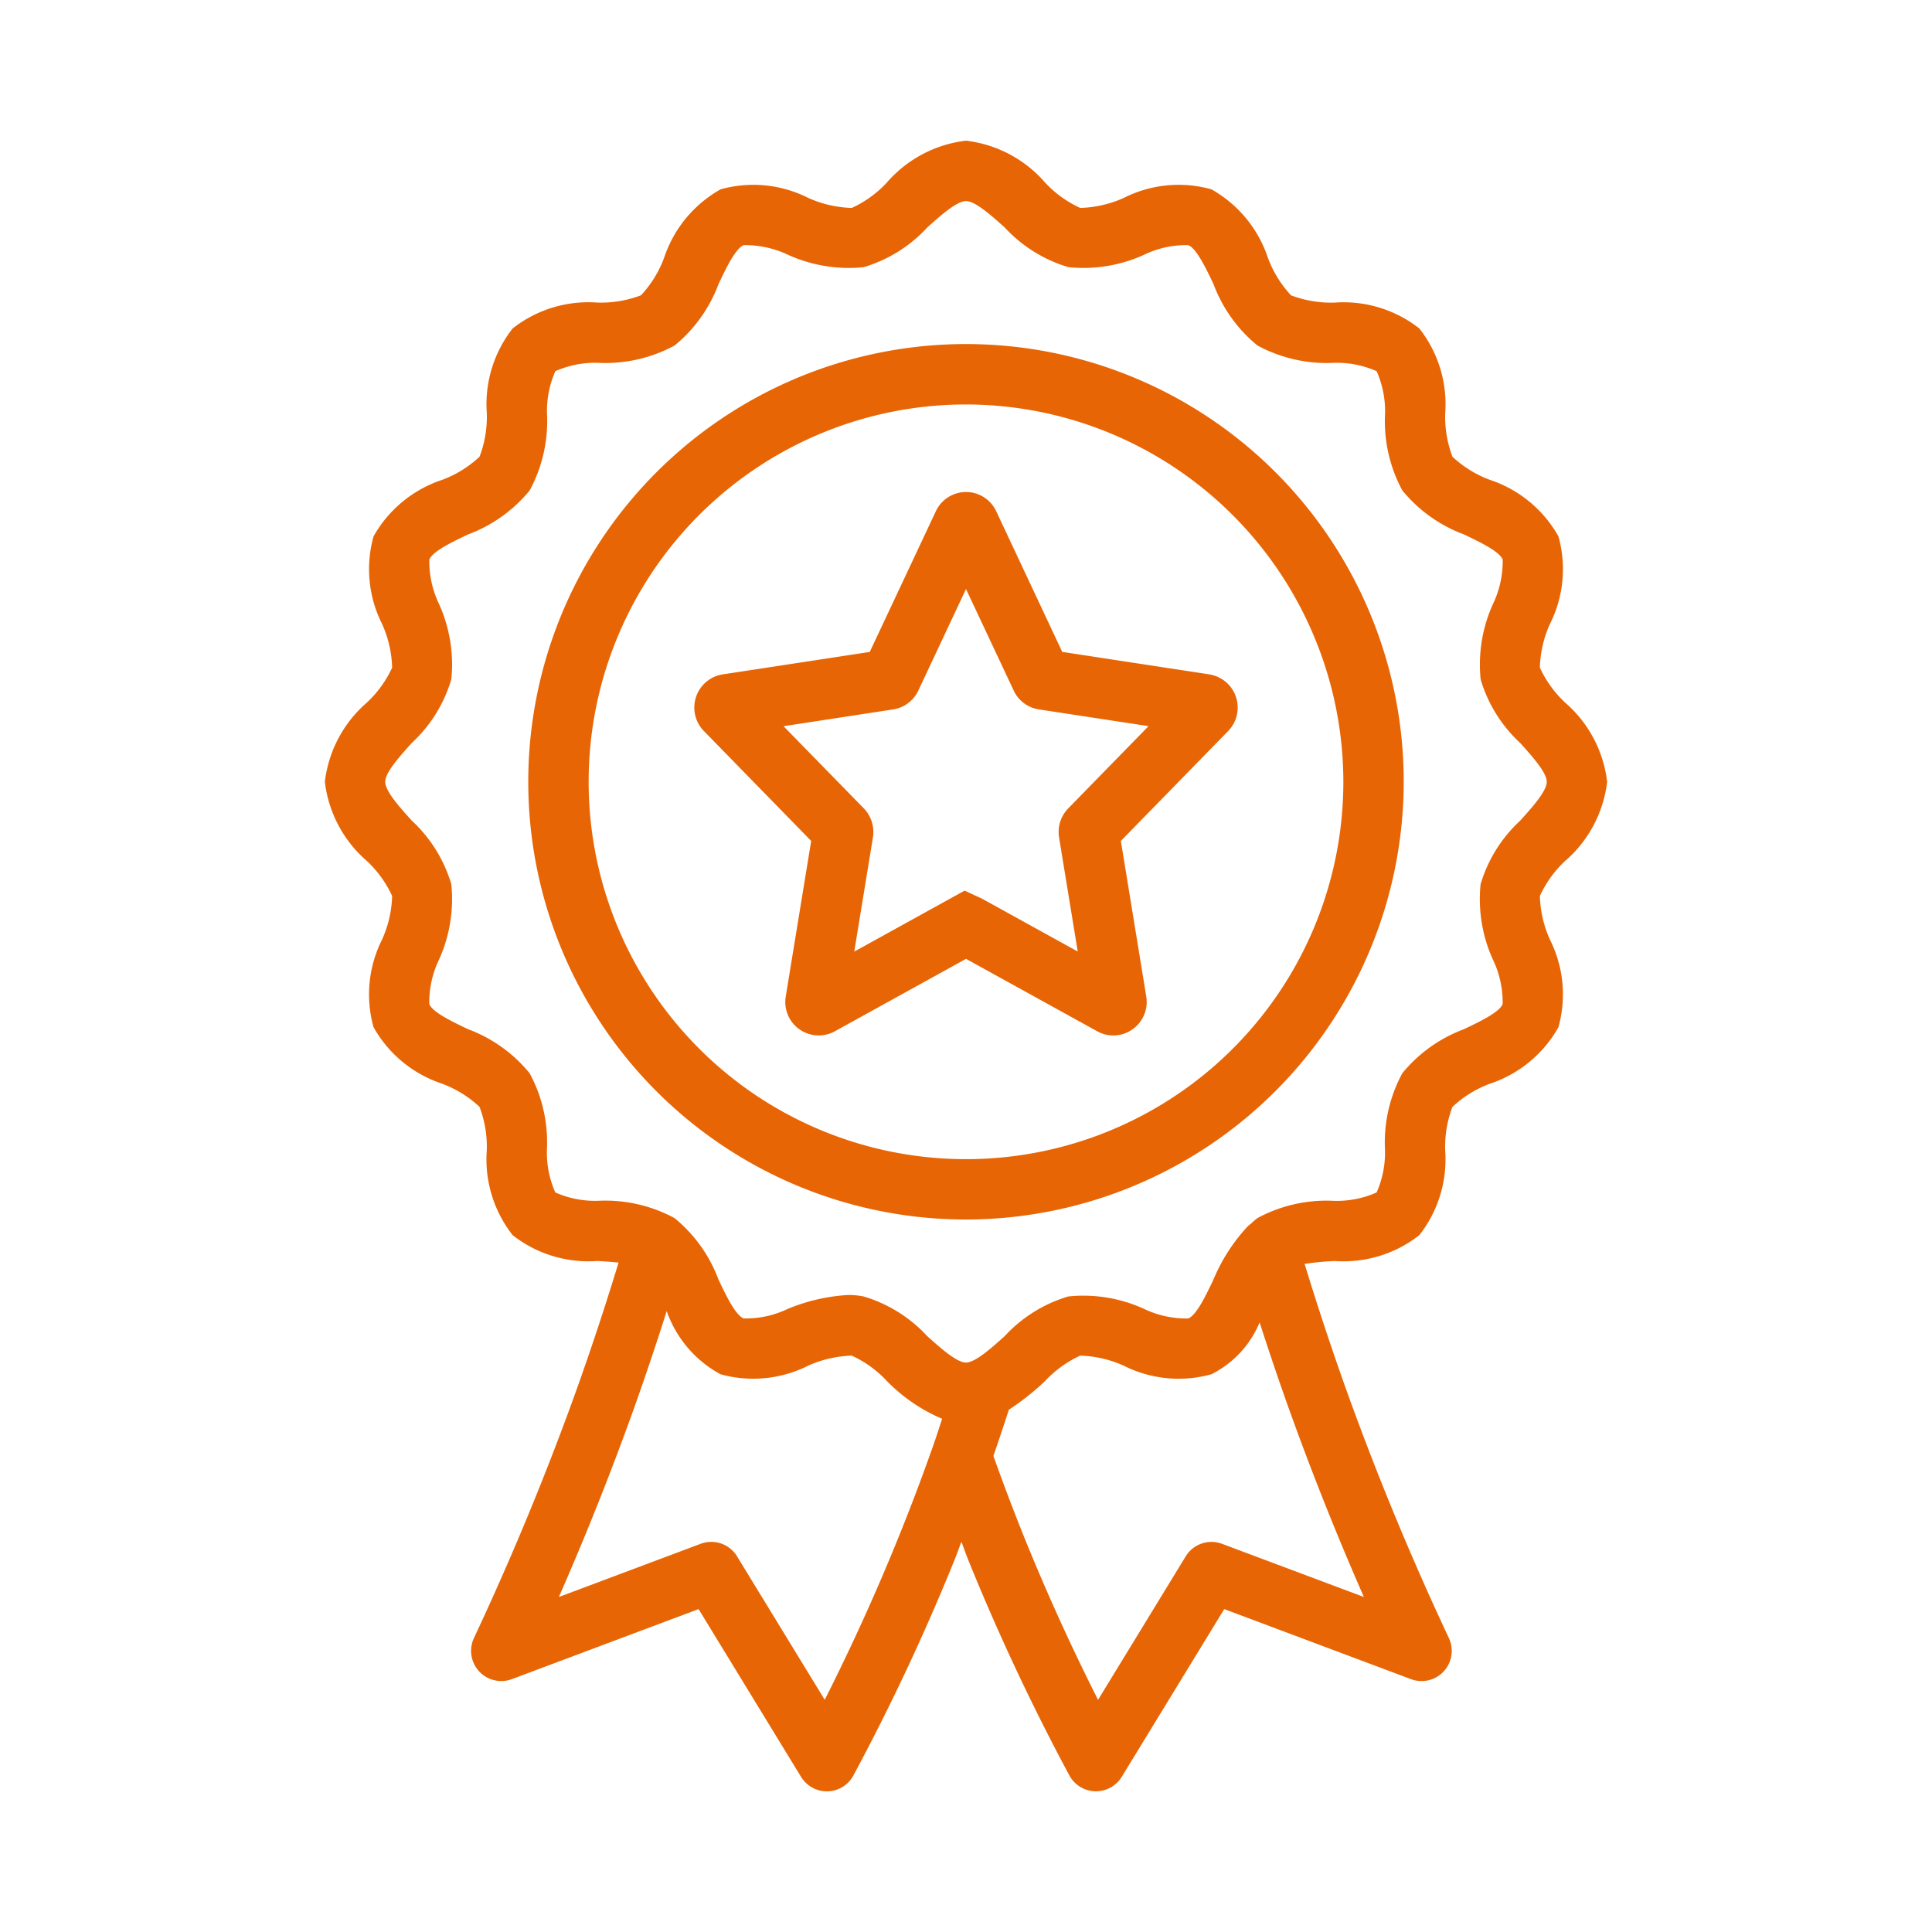
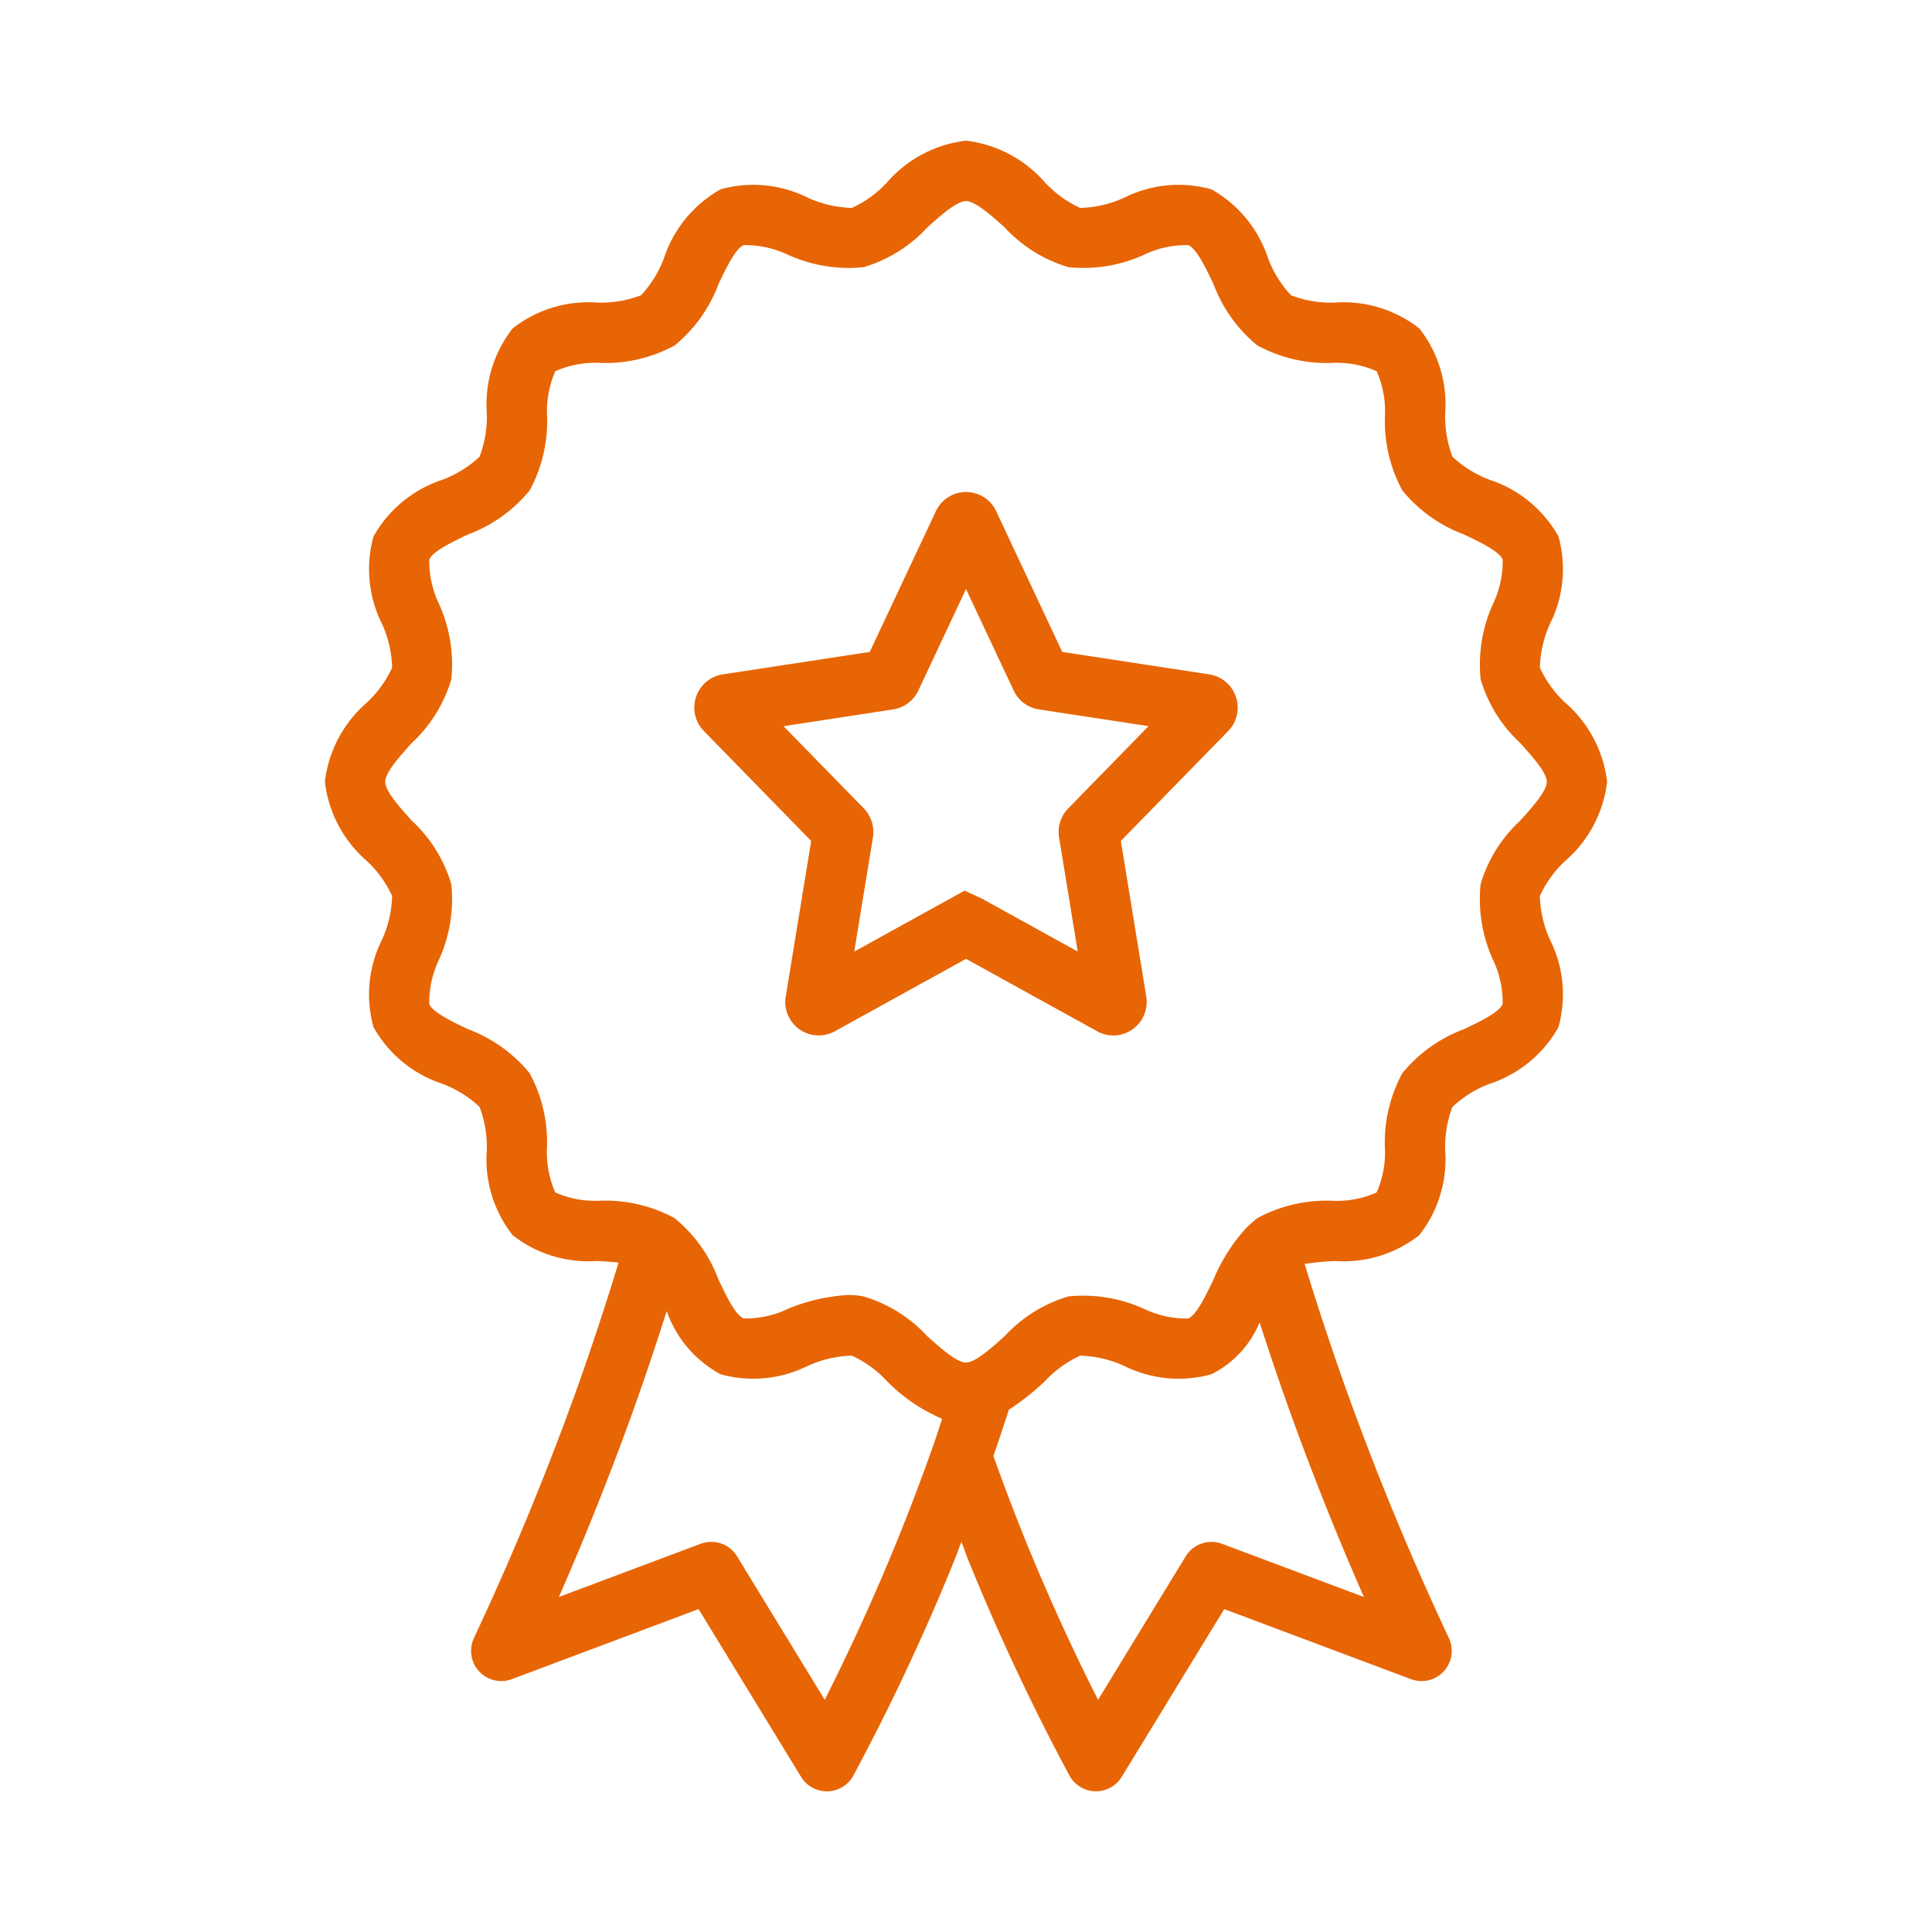
<svg xmlns="http://www.w3.org/2000/svg" width="60" height="60" fill="none">
-   <path fill="#E76505" d="M30 37.873A13.594 13.594 0 1 1 43.594 24.28 13.61 13.61 0 0 1 30 37.873Zm0-25.312a11.719 11.719 0 1 0 11.719 11.718A11.732 11.732 0 0 0 30 12.561Z" />
  <path fill="#E76505" d="M48.608 26.737a3.84 3.84 0 0 0 1.303-2.458 3.846 3.846 0 0 0-1.303-2.458 3.462 3.462 0 0 1-.786-1.087c.013-.47.12-.933.315-1.362.422-.84.515-1.808.262-2.714a3.818 3.818 0 0 0-2.13-1.756 3.47 3.47 0 0 1-1.161-.717 3.476 3.476 0 0 1-.225-1.361 3.806 3.806 0 0 0-.804-2.623 3.807 3.807 0 0 0-2.623-.804 3.49 3.49 0 0 1-1.361-.225 3.476 3.476 0 0 1-.718-1.162 3.82 3.82 0 0 0-1.755-2.13 3.778 3.778 0 0 0-2.714.262 3.495 3.495 0 0 1-1.362.315 3.457 3.457 0 0 1-1.088-.785A3.845 3.845 0 0 0 30 4.369a3.846 3.846 0 0 0-2.46 1.303c-.306.33-.676.597-1.086.785a3.51 3.51 0 0 1-1.362-.315 3.78 3.78 0 0 0-2.714-.262 3.818 3.818 0 0 0-1.755 2.13c-.16.431-.404.826-.717 1.161a3.497 3.497 0 0 1-1.361.225 3.808 3.808 0 0 0-2.624.804 3.807 3.807 0 0 0-.803 2.624c.016.464-.06.926-.225 1.36-.336.314-.73.558-1.16.718a3.819 3.819 0 0 0-2.132 1.755 3.785 3.785 0 0 0 .262 2.715c.195.428.302.891.315 1.362a3.46 3.46 0 0 1-.786 1.087 3.845 3.845 0 0 0-1.303 2.458 3.84 3.84 0 0 0 1.303 2.458c.33.308.598.678.786 1.088-.013.47-.12.933-.316 1.361a3.785 3.785 0 0 0-.261 2.715 3.818 3.818 0 0 0 2.13 1.755c.43.16.825.404 1.161.718.165.434.242.897.225 1.36a3.809 3.809 0 0 0 .803 2.624c.744.585 1.68.871 2.625.803.22.012.45.027.665.05a88.212 88.212 0 0 1-1.264 3.834 88.935 88.935 0 0 1-3.227 7.825.938.938 0 0 0 1.178 1.277l5.798-2.175 3.183 5.21a.938.938 0 0 0 .8.45h.026a.938.938 0 0 0 .8-.495 68.454 68.454 0 0 0 3.142-6.697c.075-.182.138-.374.212-.558.072.184.136.375.21.559a68.592 68.592 0 0 0 3.142 6.696.937.937 0 0 0 .8.493h.026a.939.939 0 0 0 .8-.448l3.184-5.21 5.798 2.175a.937.937 0 0 0 1.178-1.276 88.597 88.597 0 0 1-3.228-7.827 88.73 88.73 0 0 1-1.252-3.792c.311-.048.625-.078.94-.09a3.808 3.808 0 0 0 2.622-.803c.585-.745.871-1.68.804-2.623-.016-.464.06-.927.225-1.36.336-.315.73-.559 1.161-.719a3.818 3.818 0 0 0 2.13-1.755 3.785 3.785 0 0 0-.261-2.716 3.517 3.517 0 0 1-.315-1.361c.188-.41.455-.78.785-1.088ZM25.613 52.79l-2.723-4.456a.938.938 0 0 0-1.13-.39l-4.404 1.652a90.725 90.725 0 0 0 2.355-5.92 89.7 89.7 0 0 0 .994-2.96c.293.84.89 1.54 1.672 1.963a3.798 3.798 0 0 0 2.714-.263 3.54 3.54 0 0 1 1.362-.315c.41.188.78.455 1.088.786.49.502 1.073.901 1.718 1.175-.096.288-.183.569-.287.86a66.668 66.668 0 0 1-3.36 7.868Zm16.744-3.194-4.405-1.651a.938.938 0 0 0-1.129.389l-2.722 4.456a66.776 66.776 0 0 1-2.295-5.053 66.654 66.654 0 0 1-.955-2.522c.168-.485.328-.963.48-1.435a7.84 7.84 0 0 0 1.127-.893c.308-.33.677-.597 1.087-.786.47.013.933.12 1.362.316.841.42 1.808.514 2.714.262a3.14 3.14 0 0 0 1.497-1.611c.283.876.577 1.748.883 2.606a90.433 90.433 0 0 0 2.356 5.922Zm4.856-24.112a4.38 4.38 0 0 0-1.232 1.977 4.555 4.555 0 0 0 .387 2.35c.205.428.307.898.298 1.373-.107.257-.715.547-1.205.78a4.492 4.492 0 0 0-1.912 1.368 4.52 4.52 0 0 0-.54 2.303c.026.48-.063.959-.257 1.398-.44.195-.919.283-1.399.257a4.52 4.52 0 0 0-2.303.539c-.072.055-.14.114-.204.177a.898.898 0 0 0-.123.107 5.564 5.564 0 0 0-1.04 1.629c-.233.489-.523 1.098-.78 1.204a3.03 3.03 0 0 1-1.373-.297 4.532 4.532 0 0 0-2.35-.387c-.758.224-1.44.65-1.976 1.23-.407.367-.914.823-1.205.823-.29 0-.797-.456-1.205-.822a4.386 4.386 0 0 0-1.977-1.231 2.461 2.461 0 0 0-.479-.045 5.768 5.768 0 0 0-1.871.431 3.03 3.03 0 0 1-1.372.298c-.258-.106-.547-.715-.78-1.204a4.494 4.494 0 0 0-1.367-1.913 4.518 4.518 0 0 0-2.304-.54c-.48.026-.96-.062-1.399-.257a3.052 3.052 0 0 1-.257-1.397 4.517 4.517 0 0 0-.539-2.304 4.493 4.493 0 0 0-1.912-1.368c-.49-.233-1.099-.523-1.205-.78a3.05 3.05 0 0 1 .298-1.372 4.558 4.558 0 0 0 .386-2.35 4.38 4.38 0 0 0-1.23-1.978c-.366-.406-.823-.913-.823-1.204 0-.29.457-.797.823-1.203a4.384 4.384 0 0 0 1.23-1.979 4.555 4.555 0 0 0-.385-2.347 3.052 3.052 0 0 1-.298-1.373c.107-.258.716-.548 1.206-.781a4.495 4.495 0 0 0 1.912-1.367c.381-.707.567-1.502.54-2.304-.026-.48.062-.958.256-1.398.44-.194.919-.282 1.399-.256a4.52 4.52 0 0 0 2.303-.54 4.494 4.494 0 0 0 1.367-1.913c.233-.49.523-1.098.78-1.205.475-.007.944.095 1.373.298a4.568 4.568 0 0 0 2.35.387 4.385 4.385 0 0 0 1.976-1.231c.407-.366.914-.822 1.205-.822.29 0 .797.456 1.205.822a4.385 4.385 0 0 0 1.977 1.23 4.542 4.542 0 0 0 2.35-.386 3.003 3.003 0 0 1 1.372-.298c.257.107.547.716.78 1.205.279.748.75 1.408 1.367 1.912a4.526 4.526 0 0 0 2.305.541 3.05 3.05 0 0 1 1.397.257c.194.44.283.918.258 1.397a4.517 4.517 0 0 0 .539 2.305 4.49 4.49 0 0 0 1.912 1.366c.49.234 1.098.524 1.205.78.009.475-.093.945-.298 1.374a4.556 4.556 0 0 0-.386 2.35c.224.757.65 1.44 1.23 1.976.366.407.823.914.823 1.205 0 .29-.457.796-.823 1.203Z" />
  <path fill="#E76505" d="M34.575 32.157c-.175 0-.347-.045-.5-.13L30 29.778l-4.074 2.25a1.038 1.038 0 0 1-1.524-1.079l.79-4.833-3.332-3.413a1.043 1.043 0 0 1 .585-1.76l4.566-.697 2.052-4.367a1.034 1.034 0 0 1 1.876 0l2.05 4.367 4.568.698a1.044 1.044 0 0 1 .584 1.76l-3.332 3.412.789 4.83a1.042 1.042 0 0 1-1.023 1.212Zm-4.62-4.498.547.253 2.968 1.639-.58-3.547a1.05 1.05 0 0 1 .279-.893l2.5-2.56-3.406-.52a1.03 1.03 0 0 1-.779-.58L30 18.293l-1.481 3.154a1.037 1.037 0 0 1-.792.586l-3.394.52 2.494 2.553a1.054 1.054 0 0 1 .283.898l-.58 3.548 3.425-1.892Z" />
</svg>